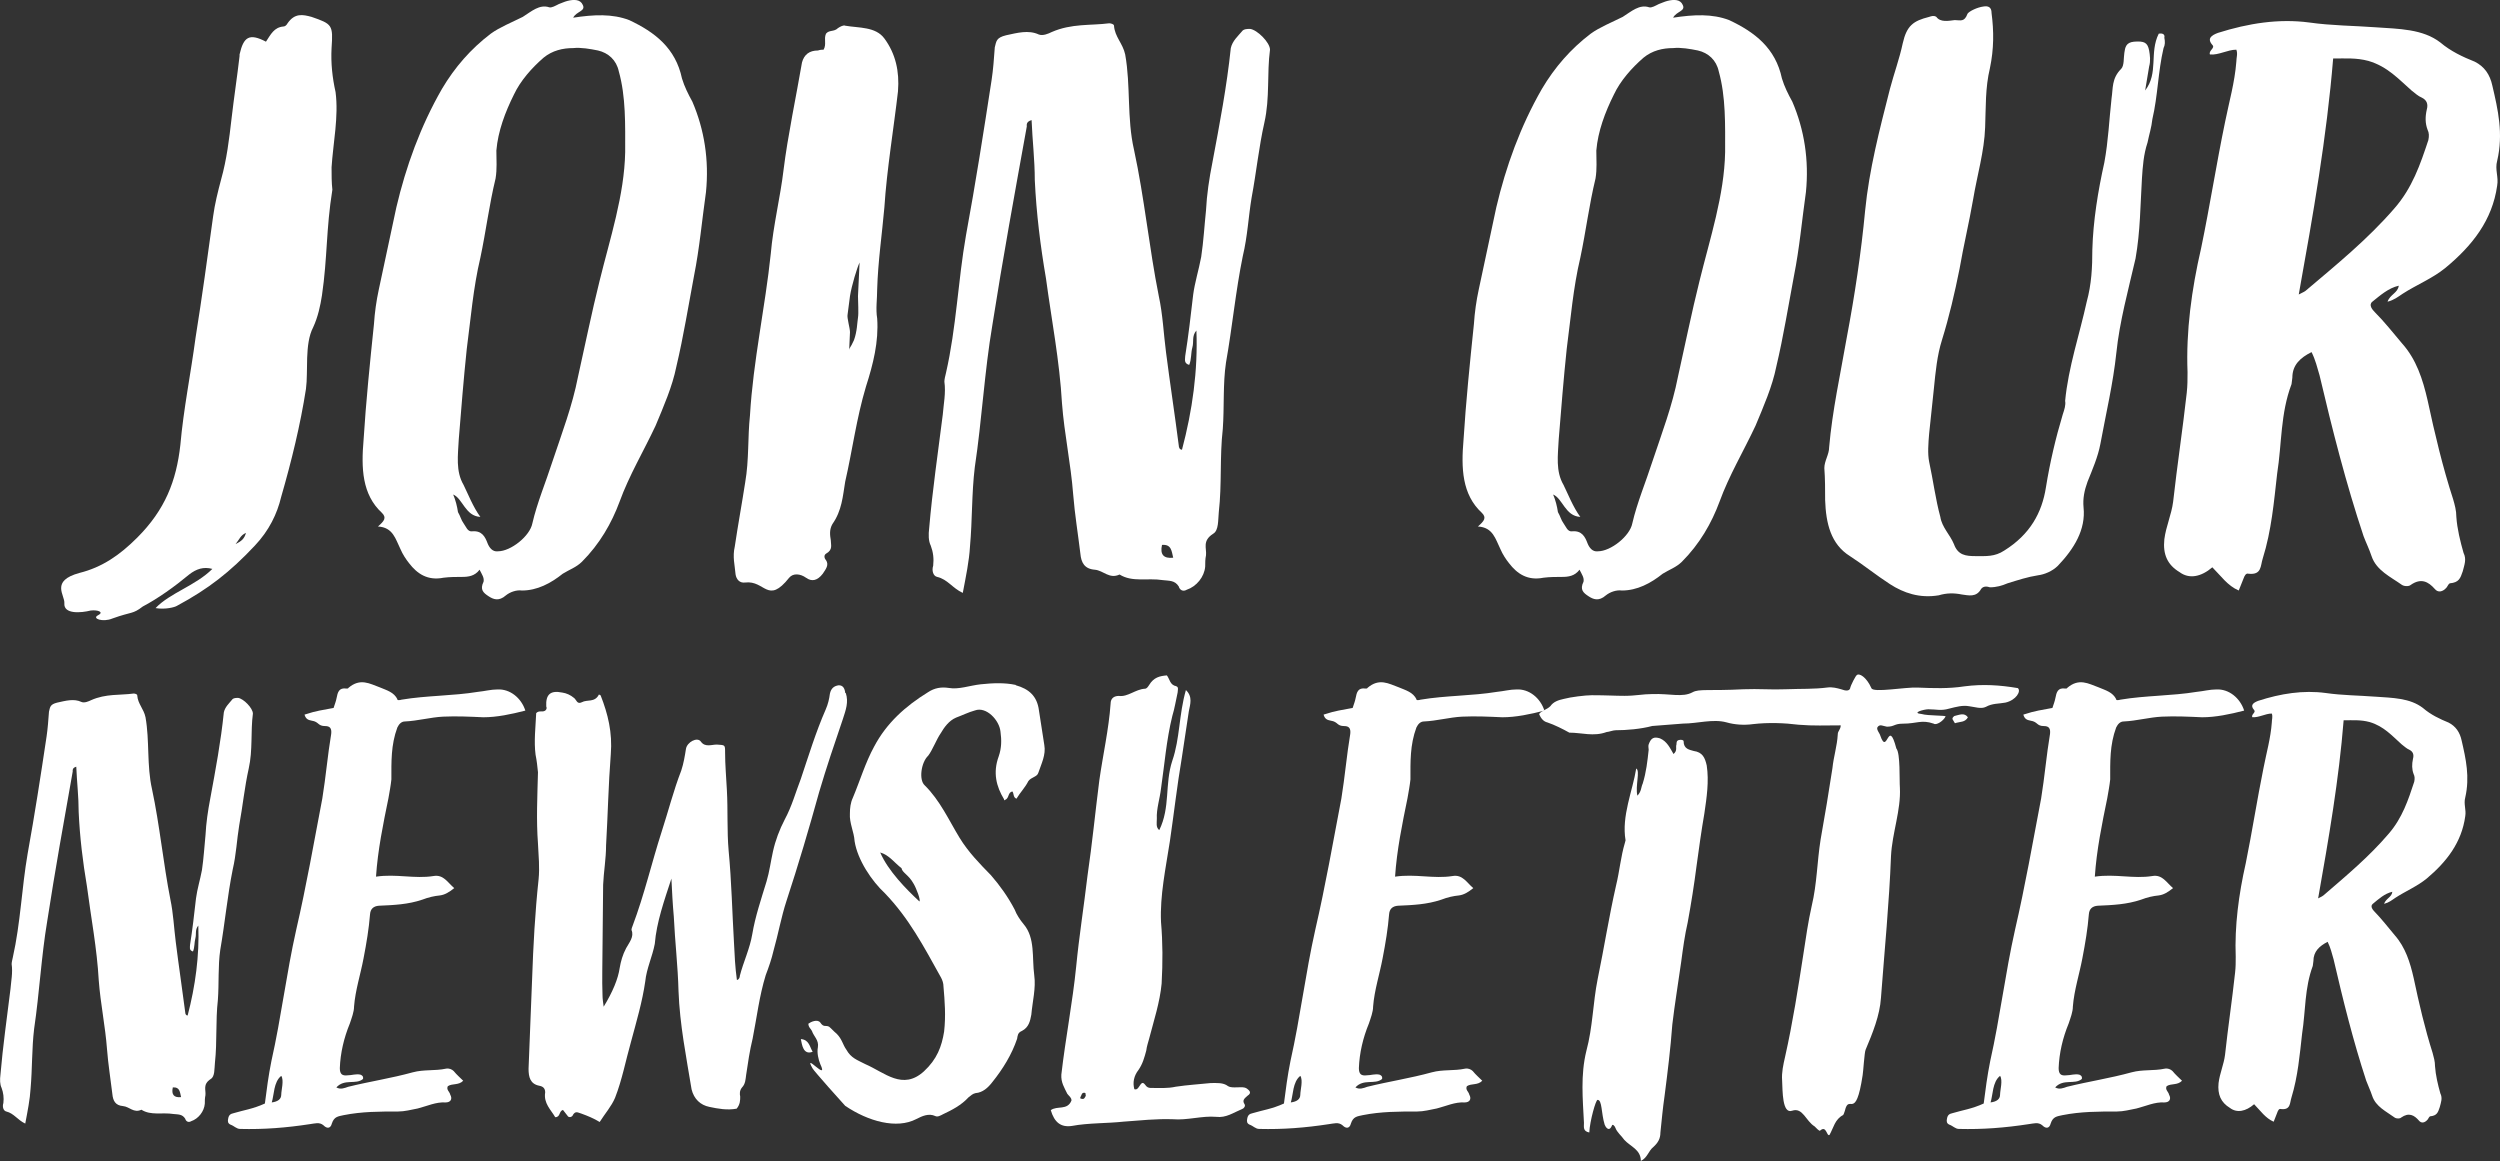
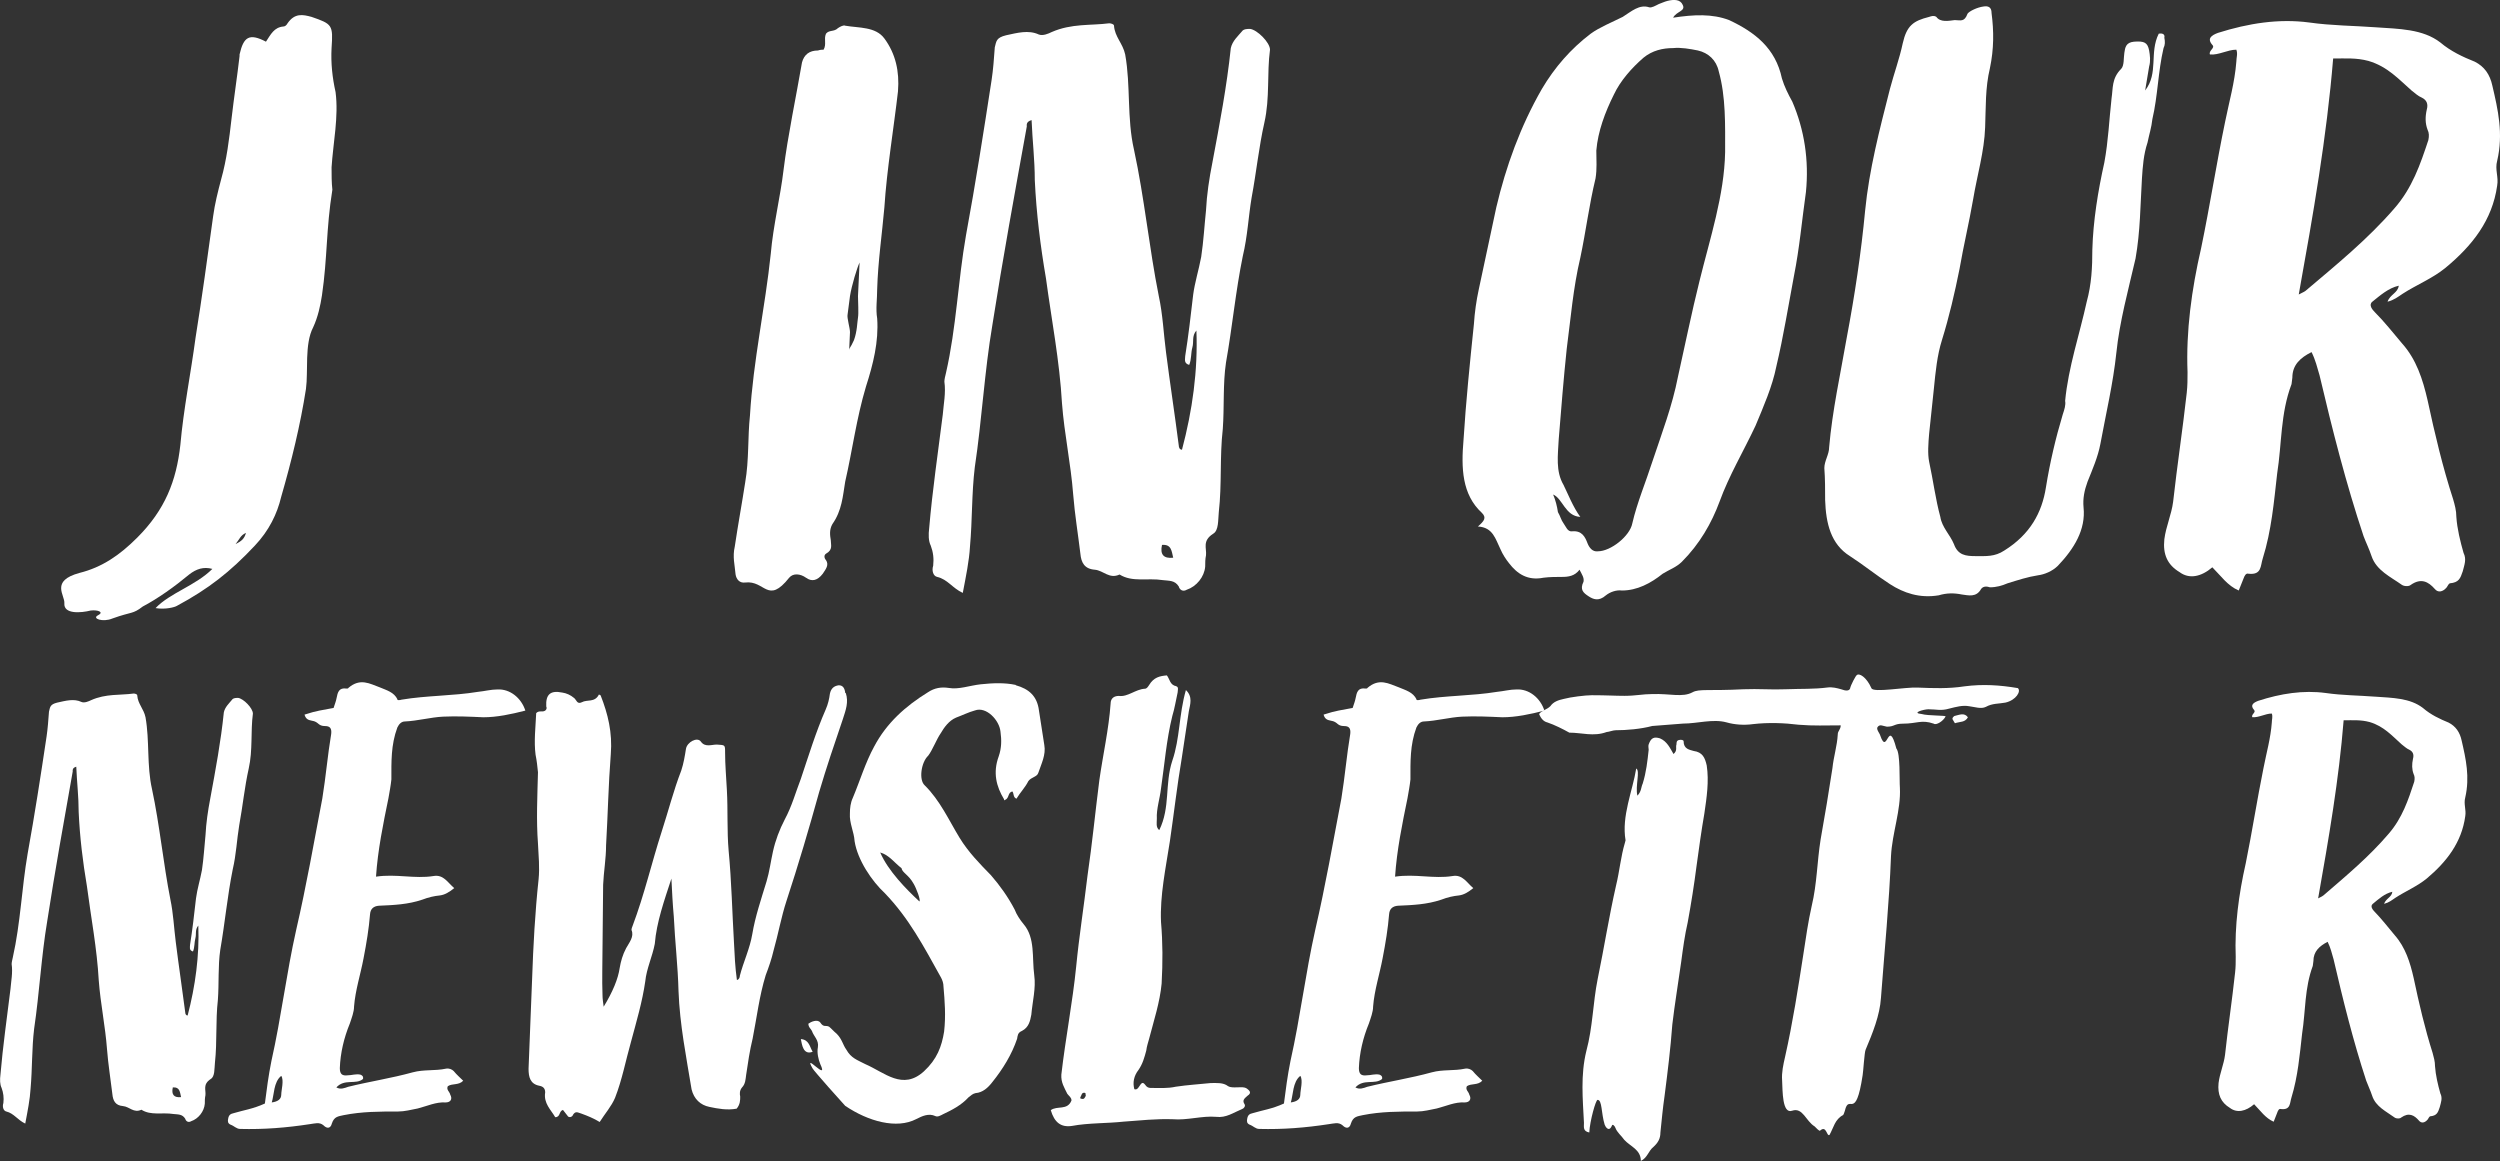
<svg xmlns="http://www.w3.org/2000/svg" id="Layer_2" viewBox="0 0 281.24 130.61">
  <rect x="0" y="0" width="281.24" height="130.61" fill="#333333" stroke="none" />
  <defs>
    <style>.cls-1{fill:#fff;stroke-width:0px;}</style>
  </defs>
  <g id="Layer_1-2">
    <path class="cls-1" d="m37.3,5.41c-.09,1.71.09,3.33.45,4.95.36,2.79-.27,5.67-.45,8.46,0,.9,0,1.71.09,2.52-.72,4.5-.54,7.56-1.17,11.88-.18,1.17-.45,2.43-.99,3.6-.99,1.89-.54,4.95-.81,6.93-.63,4.05-1.62,8.1-2.79,12.15-.45,1.89-1.35,3.78-2.97,5.49-2.79,2.97-5.22,4.86-8.73,6.75-.27.18-1.35.45-2.43.27,1.62-1.71,4.5-2.52,6.39-4.41-.99-.27-1.8,0-2.61.63-1.62,1.35-3.51,2.7-5.22,3.6-1.17.9-1.17.54-3.42,1.35-1.08.45-2.34,0-1.62-.36.72-.36,0-.63-.81-.54-1.08.27-3.06.45-2.97-.81.09-.9-1.62-2.52,1.71-3.42,2.52-.63,4.5-1.98,6.48-3.96,3.15-3.15,4.41-6.39,4.86-10.44.36-4.05,1.17-8.01,1.71-12.06.72-4.5,1.35-9.09,1.98-13.68.18-1.35.54-2.79.9-4.14.63-2.25.9-4.5,1.17-6.84s.63-4.68.9-7.02v-.18c.45-1.98,1.08-2.43,2.97-1.44.54-.81.9-1.62,1.98-1.71.18,0,.36-.18.45-.36.81-1.17,1.71-.99,2.7-.72,2.34.81,2.43.9,2.25,3.51Zm-10.8,55.8c.72-.36.99-.63,1.17-1.26-.63.27-.72.72-1.17,1.26Z" />
-     <path class="cls-1" d="m65.56.55c.36.72-.72.72-1.08,1.44,2.34-.36,4.41-.45,6.3.27,2.88,1.35,5.22,3.15,5.94,6.57.27.9.72,1.8,1.17,2.61,1.35,3.15,1.89,6.57,1.53,10.17-.45,3.15-.72,6.3-1.35,9.45-.63,3.33-1.17,6.75-1.98,10.17-.45,2.25-1.44,4.5-2.34,6.66-1.35,2.88-2.97,5.58-4.05,8.55-.9,2.43-2.25,4.77-4.23,6.75-.63.63-1.44.9-2.16,1.35-1.35,1.08-2.88,1.89-4.59,1.89-.63-.09-1.35.18-1.8.54-.81.72-1.44.45-1.98.09-.54-.36-.99-.72-.54-1.62.09-.45-.18-.81-.45-1.35-.54.72-1.26.81-1.98.81-.63,0-1.35,0-2.07.09-1.8.36-2.97-.45-3.87-1.62-.36-.45-.72-.99-.99-1.62-.54-1.08-.81-2.43-2.52-2.52.72-.63.99-.99.45-1.53-2.25-2.07-2.34-5.04-2.07-8.19.27-4.32.72-8.73,1.17-13.05.09-1.35.27-2.61.54-3.87l1.98-9.27c1.08-4.59,2.7-9.09,5.13-13.32,1.44-2.43,3.24-4.5,5.49-6.21.99-.72,2.34-1.26,3.6-1.89.99-.63,1.89-1.44,2.97-1.08.27.09.72-.18,1.08-.36.27-.09.63-.27.99-.36.72-.18,1.44-.18,1.71.45Zm-4.41,5.94c-1.35,1.17-2.61,2.61-3.33,4.14-.99,1.98-1.8,4.14-1.98,6.3,0,1.08.09,2.07-.09,3.15-.72,2.97-1.08,5.94-1.71,8.91-.81,3.42-1.08,6.84-1.53,10.26-.36,3.42-.63,6.84-.9,10.17-.09,1.8-.36,3.6.54,5.13.45.9,1.08,2.52,1.89,3.6-1.71-.09-1.98-2.07-3.06-2.52.27.63.45,1.35.54,1.98.27.45.36.9.63,1.26.27.36.45.99.99.9,1.08-.09,1.44.63,1.71,1.35.18.45.54.99,1.17.9,1.44,0,3.6-1.71,3.87-3.15.54-2.34,1.53-4.68,2.25-6.93,1.08-3.24,2.25-6.3,2.88-9.54.81-3.6,1.53-7.2,2.43-10.8,1.17-4.77,2.79-9.63,2.88-14.49,0-3.06.09-6.21-.72-9.09-.27-1.26-1.17-2.07-2.34-2.34-.9-.18-1.89-.36-2.79-.27-1.17,0-2.34.27-3.33,1.08Z" />
    <path class="cls-1" d="m99.49,4.33c1.26,1.71,1.71,3.69,1.53,5.94-.45,3.96-1.26,8.82-1.53,13.05-.27,3.06-.72,6.12-.81,9.18,0,1.17-.18,2.25,0,3.33.18,2.61-.45,5.13-1.26,7.65-1.08,3.6-1.53,7.2-2.34,10.71-.27,1.62-.36,3.24-1.44,4.77-.36.63-.27,1.26-.18,1.8,0,.54.27,1.08-.54,1.53-.27.18-.18.54,0,.72.36.54,0,.99-.36,1.53q-.9,1.17-1.89.45c-.63-.45-1.44-.54-1.89,0-2.43,3.06-2.7.27-4.95.54-.63.09-.99-.36-1.08-.9-.09-1.08-.36-1.98-.09-3.15.36-2.43.81-4.86,1.17-7.2.45-2.61.27-5.04.54-7.56.36-6.12,1.71-12.15,2.34-18.18.27-3.15,1.08-6.39,1.44-9.45.45-3.69,1.44-8.37,2.07-12.06q.36-1.35,1.8-1.35c.27-.09.45-.09.63-.09.36-.63,0-1.17.27-1.8.36-.45.9-.18,1.35-.63.27-.18.63-.36.81-.27,1.53.27,3.42.09,4.41,1.44Zm-2.79,25.2c-.27.54-.9,2.61-1.08,3.78l-.27,2.07c-.09.36.27,1.53.27,1.98l-.09,1.98c.09-.36.09-.09.54-1.08.36-.99.36-1.98.45-2.52.09-.54,0-1.8,0-2.43l.18-3.78Z" />
    <path class="cls-1" d="m125.32,2.89c.09,1.26.99,1.98,1.26,3.24.63,3.51.18,7.2.99,10.71,1.17,5.4,1.71,11.07,2.79,16.47.45,2.07.54,4.23.81,6.3.45,3.51.99,7.02,1.44,10.53,0,.18.09.45.36.45,1.17-4.41,1.8-8.91,1.62-13.41-.54.63-.27,1.26-.45,1.89-.18.63-.09,1.35-.36,1.98-.63-.18-.45-.63-.45-.99.36-2.25.63-4.59.9-6.93.18-1.35.63-2.79.9-4.23.27-1.8.36-3.51.54-5.22.09-1.8.36-3.6.72-5.4.81-4.32,1.62-8.55,2.07-12.87.18-.81.81-1.35,1.26-1.89.18-.27.63-.27.9-.27.81.09,2.25,1.53,2.25,2.34-.36,2.7,0,5.4-.63,8.19-.63,2.79-.9,5.58-1.44,8.46-.36,2.16-.45,4.32-.99,6.57-.81,3.96-1.17,7.92-1.89,11.97-.36,2.43-.18,4.95-.36,7.47-.36,3.15-.09,6.21-.45,9.36-.09.9,0,2.07-.63,2.43-1.26.81-.72,1.62-.81,2.43-.09.45-.09.81-.09,1.26-.09,1.17-.99,2.25-2.07,2.61-.45.27-.81,0-.9-.36-.45-.72-1.08-.63-1.8-.72-1.71-.27-3.42.27-4.86-.63-1.17.54-1.8-.45-2.79-.54-1.17-.09-1.53-.81-1.62-1.8-.27-2.25-.63-4.41-.81-6.66-.27-3.51-.99-6.75-1.26-10.26-.27-4.77-1.17-9.36-1.8-14.04-.63-3.69-1.08-7.29-1.26-11.07,0-2.25-.27-4.5-.36-6.75-.63.18-.54.54-.54.72-1.35,7.47-2.7,14.85-3.87,22.32-.9,5.31-1.17,10.62-1.98,16.02-.36,2.97-.27,5.94-.54,8.91-.09,1.62-.45,3.33-.81,5.22-1.17-.54-1.71-1.53-2.88-1.8-.45-.09-.63-.72-.45-1.26.09-.81,0-1.53-.27-2.25-.27-.54-.27-1.26-.18-1.98.36-4.23.99-8.46,1.53-12.78.09-1.17.36-2.43.18-3.69,0-.27.09-.63.18-.99,1.17-5.13,1.35-10.35,2.25-15.48,1.08-5.85,1.98-11.61,2.88-17.46.18-1.17.27-2.43.36-3.69.18-.72.18-1.08,1.26-1.35,1.26-.27,2.52-.63,3.69-.09.45.18,1.08-.09,1.44-.27,2.25-.99,4.41-.72,6.48-.99.18,0,.54.09.54.27Zm6.66,59.85c-.18-.72-.18-1.53-1.26-1.44q-.36,1.62,1.26,1.44Z" />
    <path class="cls-1" d="m189.3.55c.36.72-.72.72-1.08,1.44,2.34-.36,4.41-.45,6.3.27,2.88,1.35,5.22,3.15,5.94,6.57.27.9.72,1.8,1.17,2.61,1.35,3.15,1.89,6.57,1.53,10.17-.45,3.15-.72,6.3-1.35,9.45-.63,3.33-1.17,6.75-1.98,10.17-.45,2.25-1.44,4.5-2.34,6.66-1.35,2.88-2.97,5.58-4.05,8.55-.9,2.43-2.25,4.77-4.23,6.75-.63.63-1.44.9-2.16,1.35-1.35,1.08-2.88,1.89-4.59,1.89-.63-.09-1.35.18-1.8.54-.81.72-1.44.45-1.98.09-.54-.36-.99-.72-.54-1.62.09-.45-.18-.81-.45-1.35-.54.72-1.26.81-1.98.81-.63,0-1.35,0-2.07.09-1.8.36-2.97-.45-3.87-1.62-.36-.45-.72-.99-.99-1.62-.54-1.08-.81-2.43-2.52-2.52.72-.63.99-.99.45-1.53-2.25-2.07-2.34-5.04-2.07-8.19.27-4.32.72-8.73,1.17-13.05.09-1.35.27-2.61.54-3.87l1.98-9.27c1.08-4.59,2.7-9.09,5.13-13.32,1.44-2.43,3.24-4.5,5.49-6.21.99-.72,2.34-1.26,3.6-1.89.99-.63,1.89-1.44,2.97-1.08.27.09.72-.18,1.08-.36.27-.09.63-.27.99-.36.72-.18,1.44-.18,1.71.45Zm-4.41,5.94c-1.35,1.17-2.61,2.61-3.33,4.14-.99,1.98-1.8,4.14-1.98,6.3,0,1.08.09,2.07-.09,3.15-.72,2.97-1.08,5.94-1.71,8.91-.81,3.42-1.08,6.84-1.53,10.26-.36,3.42-.63,6.84-.9,10.17-.09,1.8-.36,3.6.54,5.13.45.9,1.08,2.52,1.89,3.6-1.71-.09-1.98-2.07-3.06-2.52.27.63.45,1.35.54,1.98.27.45.36.9.63,1.26.27.36.45.99.99.9,1.08-.09,1.44.63,1.71,1.35.18.45.54.99,1.17.9,1.44,0,3.6-1.71,3.87-3.15.54-2.34,1.53-4.68,2.25-6.93,1.08-3.24,2.25-6.3,2.88-9.54.81-3.6,1.53-7.2,2.43-10.8,1.17-4.77,2.79-9.63,2.88-14.49,0-3.06.09-6.21-.72-9.09-.27-1.26-1.17-2.07-2.34-2.34-.9-.18-1.89-.36-2.79-.27-1.17,0-2.34.27-3.33,1.08Z" />
    <path class="cls-1" d="m224.04,1.45c.27,2.07.27,4.05-.18,6.21-.54,2.25-.45,4.41-.54,6.66-.09,2.7-.9,5.4-1.35,8.1-.45,2.61-1.08,5.22-1.53,7.83-.54,2.7-1.17,5.4-1.98,8.01-.54,1.71-.72,3.6-.9,5.4l-.54,5.13c-.09,1.08-.18,2.25,0,3.15.45,2.07.72,4.23,1.26,6.21.18,1.17,1.08,1.98,1.53,3.06.45,1.26,1.35,1.35,2.43,1.35,1.17,0,2.16.09,3.24-.63,2.88-1.8,4.23-4.23,4.68-7.11.45-2.79,1.08-5.49,1.89-8.19.18-.54.36-1.08.27-1.53.36-3.78,1.62-7.47,2.43-11.16.54-1.98.63-3.87.63-5.85.09-3.24.63-6.57,1.35-9.81.45-2.43.54-4.77.81-7.2.18-1.17,0-2.25,1.08-3.33.36-.36.27-1.26.36-1.8.09-.63.18-1.17,1.08-1.26,1.17-.09,1.53.09,1.71.99.09.54.18,1.17,0,1.8l-.45,2.7c1.53-1.98.45-4.23,1.53-6.39.45-.09.72.09.63.45.09.45.09.81-.09,1.17-.63,2.7-.63,5.31-1.26,8.01-.09.9-.36,1.71-.54,2.61-.45,1.35-.54,2.7-.63,4.05-.18,2.97-.18,5.94-.72,9-.81,3.51-1.8,7.11-2.16,10.62-.36,3.42-1.17,6.84-1.8,10.26-.27,1.44-.9,2.88-1.44,4.23-.36.99-.54,1.89-.45,2.88.27,2.52-1.08,4.68-2.88,6.57-.63.63-1.53.99-2.25,1.08-1.17.18-2.25.54-3.42.9-.63.27-1.26.45-1.98.45-.27-.09-.72-.18-.99.18-.54.99-1.44.72-2.16.63-.9-.18-1.71-.18-2.61.09-2.16.36-3.96-.27-5.49-1.26-1.53-.99-2.97-2.16-4.5-3.15-2.16-1.35-2.7-3.69-2.79-6.3,0-1.17,0-2.43-.09-3.6,0-.81.54-1.53.54-2.34.36-4.14,1.26-8.19,1.98-12.33.9-4.77,1.62-9.54,2.07-14.31.45-4.59,1.62-9.09,2.79-13.68.45-1.71,1.08-3.42,1.44-5.13.45-1.98,1.17-2.52,2.97-2.97.27-.09.54-.18.81,0,.45.63,1.35.45,2.07.36.63,0,1.08.27,1.44-.72.18-.27,1.08-.72,1.8-.81.54-.09.9.09.9.72Z" />
    <path class="cls-1" d="m267.24,3.07c2.61.18,5.31.18,7.29,1.71,1.17.99,2.52,1.62,3.87,2.16,1.08.54,1.71,1.44,1.98,2.7.63,2.7,1.26,5.4.54,8.46-.27.99.18,1.8,0,2.79-.54,3.87-2.79,6.75-5.85,9.27-1.44,1.17-3.24,1.89-4.77,2.88-.54.36-.99.72-1.71.9.27-.81,1.17-.99,1.26-1.8-1.17.27-2.07,1.08-2.97,1.8-.45.36,0,.9.27,1.17,1.08,1.08,2.07,2.34,3.06,3.51,1.62,1.8,2.34,4.05,2.88,6.39.81,3.78,1.71,7.56,2.88,11.16.18.63.36,1.26.36,1.98.09,1.35.45,2.79.81,4.05.36.72.09,1.35-.09,2.07-.27.81-.45,1.26-1.44,1.35-.09,0-.27.27-.36.45-.45.54-.99.63-1.35.18-.72-.81-1.53-1.26-2.7-.45-.18.18-.72.18-.99,0-1.26-.9-2.88-1.62-3.42-3.24-.27-.81-.63-1.53-.9-2.25-1.98-5.94-3.51-11.97-4.95-18.09-.27-.9-.45-1.71-.9-2.61-1.26.63-2.16,1.44-2.16,2.88l-.09.72c-1.26,3.33-1.08,6.66-1.62,10.08-.36,3.15-.63,6.39-1.62,9.54-.27.81-.09,1.89-1.62,1.71-.27-.09-.45.27-.54.54l-.54,1.35c-1.26-.54-1.98-1.62-2.97-2.61-1.26,1.08-2.61,1.35-3.69.54-1.35-.81-1.89-1.98-1.71-3.69.18-1.44.81-2.79.99-4.23.45-4.05,1.08-8.19,1.53-12.24.09-.81.09-1.53.09-2.34-.18-4.59.45-9.27,1.53-13.95.99-4.77,1.71-9.45,2.7-14.22.45-2.25,1.08-4.41,1.26-6.75,0-.45.18-.9,0-1.35-.99,0-1.98.63-2.97.54-.18-.45.63-.72.27-1.08-.63-.72-.09-1.08.63-1.35,3.42-1.08,6.84-1.62,10.26-1.17,2.52.36,5.04.36,7.47.54Zm-8.64,30.06c.54-.27.72-.36.81-.45,3.51-2.97,6.93-5.76,9.9-9.18,2.07-2.34,2.97-5.04,3.87-7.74.09-.45.09-.81-.09-1.17-.27-.72-.27-1.44-.09-2.25.18-.63,0-1.08-.54-1.35-.45-.18-.81-.54-1.17-.81-1.44-1.26-2.7-2.7-4.86-3.33-1.35-.36-2.52-.27-3.96-.27-.72,8.82-2.25,17.55-3.87,26.55Z" />
    <path class="cls-1" d="m15.44,78.24c.07.95.73,1.49.93,2.45.47,2.65.13,5.43.73,8.08.87,4.08,1.27,8.36,2.07,12.43.33,1.56.4,3.19.6,4.75.33,2.65.73,5.3,1.07,7.95,0,.14.07.34.27.34.87-3.33,1.33-6.73,1.2-10.12-.4.48-.2.95-.33,1.43-.13.48-.07,1.02-.27,1.49-.47-.14-.33-.48-.33-.75.27-1.7.47-3.46.67-5.23.13-1.02.47-2.11.67-3.19.2-1.36.27-2.65.4-3.94.07-1.36.27-2.72.53-4.08.6-3.26,1.2-6.45,1.53-9.71.13-.61.6-1.02.93-1.43.13-.2.47-.2.67-.2.6.07,1.67,1.15,1.67,1.77-.27,2.04,0,4.08-.47,6.18-.47,2.11-.67,4.21-1.07,6.39-.27,1.63-.33,3.26-.73,4.96-.6,2.99-.87,5.98-1.4,9.04-.27,1.83-.13,3.74-.27,5.64-.27,2.38-.07,4.69-.33,7.06-.07.68,0,1.56-.47,1.83-.93.61-.53,1.22-.6,1.83-.07.34-.07.61-.07.95-.07.88-.73,1.7-1.53,1.97-.33.2-.6,0-.67-.27-.33-.54-.8-.48-1.33-.54-1.27-.2-2.53.2-3.6-.48-.87.41-1.33-.34-2.07-.41-.87-.07-1.13-.61-1.2-1.36-.2-1.7-.47-3.33-.6-5.03-.2-2.65-.73-5.1-.93-7.74-.2-3.6-.87-7.06-1.33-10.6-.47-2.79-.8-5.5-.93-8.36,0-1.7-.2-3.4-.27-5.09-.47.14-.4.41-.4.54-1,5.64-2,11.21-2.87,16.85-.67,4.01-.87,8.02-1.47,12.09-.27,2.24-.2,4.48-.4,6.73-.07,1.22-.33,2.51-.6,3.94-.87-.41-1.27-1.15-2.13-1.36-.33-.07-.47-.54-.33-.95.07-.61,0-1.15-.2-1.7-.2-.41-.2-.95-.13-1.49.27-3.19.73-6.39,1.13-9.65.07-.88.27-1.83.13-2.79,0-.2.07-.48.13-.75.87-3.87,1-7.81,1.67-11.68.8-4.42,1.47-8.76,2.13-13.18.13-.88.2-1.83.27-2.79.13-.54.13-.82.93-1.02.93-.2,1.87-.48,2.73-.07.33.14.8-.07,1.07-.2,1.67-.75,3.27-.54,4.8-.75.13,0,.4.07.4.2Zm4.93,45.18c-.13-.54-.13-1.16-.93-1.09q-.27,1.22.93,1.09Z" />
    <path class="cls-1" d="m44.7,78.71c0,.07.27.07.47,0,2.87-.48,5.73-.41,8.6-.88.73-.07,1.47-.27,2.2-.27,1.4-.07,2.67.95,3.13,2.38-1.6.41-3.2.75-4.73.75-1.53-.07-3-.14-4.53-.07-1.4.07-2.87.48-4.27.54-.4,0-.67.27-.87.68-.73,1.97-.67,3.87-.67,5.84-.07.68-.2,1.36-.33,2.11-.6,2.92-1.2,5.84-1.4,8.83,2.27-.34,4.33.27,6.47-.07,1.13-.2,1.6.75,2.33,1.36-.6.48-1.07.75-1.6.82-.67.07-1.27.2-2,.48-1.6.54-3.2.61-4.87.68q-.93.07-1,.95c-.13,1.63-.4,3.26-.73,4.96-.33,1.77-.93,3.6-1.07,5.43,0,.61-.27,1.29-.47,1.9-.67,1.63-1.07,3.33-1.13,5.03,0,.68.27.88.87.81.47,0,1-.2,1.47-.07.13.07.33.14.27.48-.8.68-2.07-.07-3,.95.47.27.93.07,1.33-.07,2.47-.61,4.8-.95,7.27-1.63,1.27-.34,2.47-.14,3.73-.41.33-.07.67.07.87.27.33.41.73.75,1.07,1.09-.53.54-1.2.27-1.73.61-.2.41.2.61.27.95.27.48.07.88-.53.88-1.07-.07-2.07.41-3.13.68-.73.14-1.47.34-2.2.34-2.07,0-4.07,0-6.13.41-.6.14-1.07.14-1.33.95-.13.54-.53.61-.93.2-.47-.41-1-.2-1.53-.14-2.67.41-5.2.61-7.86.54-.4,0-.67-.34-1.07-.48-.33-.14-.33-.41-.27-.68.07-.41.27-.54.6-.61,1.13-.34,2.2-.48,3.53-1.09.2-1.56.4-3.12.73-4.76,1.13-5.03,1.67-9.78,2.8-14.81,1.13-4.89,2-9.85,2.93-14.74.4-2.45.6-4.89,1-7.27.07-.61-.13-.88-.67-.88-.87,0-.67-.48-1.53-.61-.4-.07-.67-.2-.8-.68,1.47-.48,1.93-.48,3.27-.75.13-.41.27-.75.33-1.09.13-.68.27-1.22,1.13-1.09.07,0,.2,0,.2-.07,1.33-1.15,2.4-.48,3.53-.07.8.34,1.6.54,2,1.36Zm-14.13,45.31q1.07-.14,1.07-.88c0-.48.33-1.63,0-2.11-.87.68-.8,2.17-1.07,2.99Z" />
    <path class="cls-1" d="m95.15,77.97c.33,1.02,0,1.9-.33,2.92-.93,2.72-1.87,5.5-2.67,8.22-1.13,4.08-2.33,8.15-3.67,12.23-.6,1.83-.93,3.74-1.47,5.64-.2.88-.53,1.83-.87,2.72-.73,2.38-1,4.76-1.47,7.13-.33,1.36-.53,2.72-.73,4.08-.07.48-.07,1.02-.47,1.43-.27.34-.27.68-.2,1.02,0,.41,0,.88-.4,1.36-1.07.2-2.13,0-3.07-.2-1-.2-1.73-.88-2-1.97-.6-3.67-1.33-7.27-1.47-11.07-.07-2.79-.4-5.57-.53-8.36-.13-1.43-.2-2.85-.27-4.28-.8,2.45-1.67,4.89-1.87,7.34-.27,1.43-.93,2.79-1.07,4.21-.33,2.31-1,4.55-1.6,6.79-.6,2.11-1,4.28-1.8,6.32-.4.95-1.13,1.77-1.73,2.72-.67-.41-1.33-.68-2.07-.95-.33-.07-.67-.41-1,.27-.2.2-.47.14-.53,0l-.53-.68c-.47.14-.27.82-.87.82-.47-.82-1.33-1.56-1.13-2.79,0-.48-.27-.68-.67-.75-1-.2-1.2-.95-1.2-1.9l.4-10.12c.13-3.74.33-7.47.73-11.21.13-1.29,0-2.65-.07-4.01-.2-2.65-.07-5.3,0-8.02-.07-.68-.13-1.29-.27-1.97-.2-1.49,0-3.12.07-4.69.33-.34.67-.07,1-.27.2-.14.2-.34.13-.48-.07-1.36.47-1.83,1.8-1.56.47.07.93.27,1.33.61.27.2.33.75.87.48.6-.34,1.47.07,1.93-.88.07.07.2.07.2.14.8,2.04,1.33,4.14,1.13,6.59-.27,3.46-.33,6.86-.53,10.26,0,1.49-.27,2.99-.33,4.42l-.07,7.06c0,1.77-.07,3.6,0,5.37,0,.41.07.82.13,1.29q1.53-2.51,1.8-4.35c.13-.75.33-1.49.73-2.24.33-.61.93-1.29.6-2.04,0-.14.07-.34.13-.48,1.33-3.53,2.13-7.06,3.27-10.6.73-2.24,1.33-4.62,2.2-6.86.27-.82.4-1.63.53-2.45.13-.75,1.27-1.36,1.67-.81.47.68,1.2.34,1.8.34.93.07.93,0,.93.88,0,1.43.13,2.79.2,4.21.13,2.31,0,4.62.2,6.86.33,3.46.4,6.93.6,10.33.07,1.43.13,2.79.33,4.21.27-.07.33-.34.33-.48.4-1.56,1.13-3.06,1.4-4.69.33-1.97,1-3.94,1.6-5.91.33-1.09.47-2.24.73-3.4.27-1.22.73-2.45,1.33-3.6.8-1.49,1.2-2.99,1.8-4.55.87-2.58,1.67-5.23,2.8-7.81.27-.61.4-1.22.47-1.77.13-.61.47-.88,1-.95.47,0,.67.34.73.88Z" />
    <path class="cls-1" d="m91.42,118.32c-1.07.41-1.2-.81-1.33-1.43.93.07,1,.88,1.33,1.43Zm22.86-41.23c1.47.41,2.4,1.22,2.6,2.85l.6,3.87c.2,1.09-.33,2.11-.67,3.12-.13.48-.8.48-1.13.95-.33.68-.93,1.29-1.33,1.97-.4-.14-.27-.61-.47-.82-.53.14-.33.75-.8.95-.07.07-.13.07-.13-.07-.87-1.43-1.27-2.99-.6-4.82.33-.95.33-1.83.2-2.79-.13-1.29-1.6-2.85-2.87-2.38-.73.2-1.4.54-2.13.81-.8.34-1.33,1.09-1.73,1.77-.47.68-.93,1.9-1.4,2.51-.8.75-1.07,2.72-.4,3.33,1.73,1.7,2.73,3.94,3.93,5.91,1,1.63,2.27,2.92,3.53,4.21,1,1.15,1.93,2.45,2.67,3.87.2.54.6,1.15,1,1.63,1.33,1.56.93,3.74,1.2,5.77.2,1.43-.2,2.92-.33,4.42-.13.68-.27,1.43-1.07,1.83-.47.2-.47.54-.53.88-.6,1.77-1.6,3.4-2.8,4.89-.47.61-1.07,1.16-1.87,1.22-.33.07-.53.27-.8.48-.8.88-1.87,1.43-2.87,1.9-.27.14-.6.34-.87.2-.73-.34-1.47,0-2.13.34-2.2,1.15-5.4.27-8-1.49-.2-.2-3.6-4.01-3.67-4.21-1.13-1.97,1.87,1.63.87-.48-.2-.48-.4-1.29-.27-1.9.13-.81-.47-1.22-.67-1.83-.13-.27-.4-.41-.4-.82.27-.2,1-.54,1.33-.14.4.61.6.27,1,.48.33.27.4.41.87.81.6.61.67,1.22,1.07,1.77.53.95,1.2,1.15,2.13,1.63,2.2.95,4.2,2.99,6.6.81,1.47-1.36,2-2.79,2.27-4.48.2-1.77.07-3.4-.07-5.03,0-.41-.13-.75-.27-1.02-2-3.6-3.6-6.66-6.33-9.51-1.47-1.36-3.07-3.74-3.4-5.84-.07-1.09-.6-2.04-.53-3.12,0-.61.07-1.22.33-1.77.8-1.9,1.4-3.94,2.4-5.77,1.4-2.65,3.53-4.55,6.06-6.11.73-.48,1.47-.61,2.33-.48,1.13.2,2.33-.27,3.6-.41,1.33-.14,2.67-.2,3.93.07Zm-10.86,24.32c.2-.07-.33-1.49-.67-2.04-.53-.95-1.27-1.22-1.33-1.7-.8-.61-1.4-1.49-2.4-1.77.87,2.04,2.93,4.14,4.4,5.5Z" />
    <path class="cls-1" d="m132.35,77.22c.27.07.13.48.13.68-.2.88-.33,1.77-.6,2.65-.67,2.72-.87,5.43-1.27,8.15-.13,1.15-.53,2.31-.47,3.4,0,.48-.13.95.27,1.29,1.27-2.58.6-5.16,1.47-7.81.87-2.51.73-5.16,1.53-7.95.8.75.47,1.63.33,2.38l-.8,5.3c-.53,3.12-.87,6.18-1.33,9.31-.47,3.06-1.13,6.11-1,9.1.2,2.31.2,4.55.07,6.93-.2,2.11-.87,4.14-1.4,6.18-.13.48-.27.88-.33,1.36-.2.75-.4,1.49-.87,2.17-.53.68-.67,1.43-.47,2.17.2.07.33,0,.47-.2.4-.61.47-.68.87-.14.2.2.4.2.6.2.87,0,1.8.07,2.73-.14,1.33-.2,2.6-.27,3.93-.41.67,0,1.4-.07,1.93.34.33.2.73.14,1.13.14.33,0,.67-.07,1,.14.27.2.6.48.07.81-.4.34-.6.54-.33.95.13.2-.07.48-.27.54-1,.41-1.8,1.02-2.93.88-1.53-.14-3.27.41-4.87.27-1.8-.07-3.73.14-5.53.27-1.8.2-4,.14-5.8.48-1.27.2-2-.41-2.4-1.77.73-.54,1.87.07,2.33-1.09,0-.34-.27-.48-.47-.75-.33-.68-.73-1.29-.67-2.17.47-4.08,1.27-8.15,1.67-12.16.33-3.4.87-6.79,1.27-10.19.53-3.6.87-7.13,1.33-10.73.4-2.85,1.07-5.77,1.27-8.63,0-.68.47-.88.93-.88,1,.14,1.87-.75,2.93-.81.2,0,.33-.2.47-.41.53-.88,1.2-1.02,2-1.09.33.41.33,1.09,1.07,1.22Zm-10.8,46.19c-.07.14,0,.2.13.2.27.07.33-.07.47-.34-.07-.14.07-.34-.2-.34s-.27.27-.4.48Z" />
    <path class="cls-1" d="m159.34,78.71c0,.07.27.07.47,0,2.87-.48,5.73-.41,8.6-.88.73-.07,1.47-.27,2.2-.27,1.4-.07,2.67.95,3.13,2.38-1.6.41-3.2.75-4.73.75-1.53-.07-3-.14-4.53-.07-1.4.07-2.87.48-4.27.54-.4,0-.67.27-.87.68-.73,1.97-.67,3.87-.67,5.84-.07.68-.2,1.36-.33,2.11-.6,2.92-1.2,5.84-1.4,8.83,2.27-.34,4.33.27,6.47-.07,1.13-.2,1.6.75,2.33,1.36-.6.48-1.07.75-1.6.82-.67.07-1.27.2-2,.48-1.6.54-3.2.61-4.87.68q-.93.07-1,.95c-.13,1.63-.4,3.26-.73,4.96-.33,1.77-.93,3.6-1.07,5.43,0,.61-.27,1.29-.47,1.9-.67,1.63-1.07,3.33-1.13,5.03,0,.68.27.88.87.81.47,0,1-.2,1.47-.07.13.07.33.14.27.48-.8.68-2.07-.07-3,.95.47.27.93.07,1.33-.07,2.47-.61,4.8-.95,7.27-1.63,1.27-.34,2.47-.14,3.73-.41.33-.07.67.07.87.27.33.41.73.75,1.07,1.09-.53.54-1.2.27-1.73.61-.2.41.2.61.27.95.27.48.07.88-.53.88-1.07-.07-2.07.41-3.13.68-.73.14-1.47.34-2.2.34-2.07,0-4.07,0-6.13.41-.6.14-1.07.14-1.33.95-.13.54-.53.61-.93.2-.47-.41-1-.2-1.53-.14-2.67.41-5.2.61-7.86.54-.4,0-.67-.34-1.07-.48-.33-.14-.33-.41-.27-.68.07-.41.27-.54.6-.61,1.13-.34,2.2-.48,3.53-1.09.2-1.56.4-3.12.73-4.76,1.13-5.03,1.67-9.78,2.8-14.81,1.13-4.89,2-9.85,2.93-14.74.4-2.45.6-4.89,1-7.27.07-.61-.13-.88-.67-.88-.87,0-.67-.48-1.53-.61-.4-.07-.67-.2-.8-.68,1.47-.48,1.93-.48,3.27-.75.13-.41.27-.75.33-1.09.13-.68.27-1.22,1.13-1.09.07,0,.2,0,.2-.07,1.33-1.15,2.4-.48,3.53-.07.8.34,1.6.54,2,1.36Zm-14.13,45.31q1.07-.14,1.07-.88c0-.48.33-1.63,0-2.11-.87.68-.8,2.17-1.07,2.99Z" />
    <path class="cls-1" d="m210.53,77.42c.2.54,3.8-.14,5.2-.07,1.73.07,3.47.14,5.27-.14,2.07-.27,4-.14,6,.2.4.34-.2,1.36-1.4,1.63-.73.14-1.47.07-2.2.48-.53.27-1.27,0-1.87-.07-.73-.14-1.47.07-2.27.27-.93.27-1.4.07-2.33.07-.47,0-2,.41-.73.54.67.2,2.73.14,2.67.27-.27.54-1.07,1.02-1.33.81-1.4-.48-1.87,0-3.47,0-1,0-.93.34-1.8.34-.47-.07-.8-.34-1.07.07-.13.27.27.68.33.95.8,2.31.87-2.11,1.8,1.43.47.54.33,3.6.4,4.42.13,2.51-.87,5.09-1,7.68-.2,5.3-.73,10.6-1.13,15.96-.13,1.97-.93,3.94-1.73,5.84-.13.27-.27,2.58-.33,2.85-.8,5.3-1.53,1.97-2,4.01-.07.2-.13.41-.2.48-.93.48-1.07,1.43-1.53,2.24-.33.2-.33-1.15-1.07-.48-.07.07-.47-.34-.6-.48-1-.61-1.33-2.17-2.53-1.77-1.13.41-1.07-2.24-1.13-3.4-.07-.88.13-1.77.33-2.65.87-3.87,1.47-7.74,2.07-11.62.27-1.77.53-3.6.93-5.37.6-2.51.6-4.96,1-7.47.47-2.65.93-5.37,1.33-8.02.13-1.29.53-2.51.6-3.8,0-.41.33-.54.33-1.02-1.67,0-3.07.07-4.73-.07-1.6-.2-3.4-.27-5.13-.07-1,.14-2.07.07-3-.2-1.53-.41-3.27.14-4.87.14l-3.47.27c-1.27.34-2.87.48-4.13.48-.27,0-.8.2-1,.2-1.47.54-2.8.07-4.2.07-.73-.41-1.67-.88-2.47-1.15q-.6-.14-.93-.95c.33-.41.87-.48,1.27-.88.33-.48.87-.68,1.53-.82.73-.2,2.4-.41,3.13-.41,1.67,0,2.6.07,3.67.07,1.27,0,2.07-.2,3.13-.2,2-.07,3.4.41,4.53-.2.73-.41,1.87-.14,5.73-.34,1.67-.07,3.2.07,4.73,0,1.8-.07,3.2,0,4.73-.2.53-.07,1.07.07,1.53.2.53.2.87.2,1-.07.07-.41.67-1.49.73-1.49.27-.34,1.13.2,1.67,1.43Zm-22.26,7.4c.47-.41.2-.75.33-1.09,0-.2,0-.41.27-.48s.53,0,.53.14c0,.88.67.95,1.13,1.09,1,.14,1.27.75,1.47,1.63.27,1.77,0,3.6-.27,5.43-.33,1.9-.6,3.87-.87,5.84-.27,2.11-.6,4.21-1,6.39-.33,1.43-.53,2.92-.73,4.42-.33,2.38-.73,4.75-1,7.06-.2,2.72-.53,5.37-.87,8.02-.2,1.36-.33,2.79-.47,4.14,0,.68-.27,1.15-.8,1.63-.53.41-.67,1.22-1.4,1.56,0-1.29-1.2-1.63-1.87-2.38-.33-.48-.8-.81-1-1.36-.07-.2-.33-.48-.4-.2-.33.75-.73.07-.8-.14-.4-1.29-.27-2.79-.8-2.79-.2,0-.87,2.38-.93,3.67-.73-.14-.6-.61-.6-1.09-.13-2.65-.4-5.37.27-8.08.73-2.72.73-5.37,1.27-8.08.73-3.53,1.27-7,2.07-10.53.4-1.63.53-3.26,1-4.82l.07-.27c-.47-2.72.8-5.57,1.2-8.08.47.27-.13,1.97.13,3.06.47-.48.4-.95.6-1.36.4-1.29.53-2.51.67-3.8,0-.2-.07-.41,0-.61.27-.75.6-.88,1.27-.68.8.34,1.13,1.09,1.53,1.77Zm33.12-4.14c-.33.61-.87.48-1.47.68-.2-.41-.47-.48-.07-.81.6-.14,1.13-.41,1.53.14Z" />
-     <path class="cls-1" d="m238.06,78.71c0,.07.27.07.47,0,2.87-.48,5.73-.41,8.6-.88.73-.07,1.47-.27,2.2-.27,1.4-.07,2.67.95,3.13,2.38-1.6.41-3.2.75-4.73.75-1.53-.07-3-.14-4.53-.07-1.4.07-2.87.48-4.27.54-.4,0-.67.27-.87.68-.73,1.97-.67,3.87-.67,5.84-.07.68-.2,1.36-.33,2.11-.6,2.92-1.2,5.84-1.4,8.83,2.27-.34,4.33.27,6.47-.07,1.13-.2,1.6.75,2.33,1.36-.6.48-1.07.75-1.6.82-.67.07-1.27.2-2,.48-1.6.54-3.2.61-4.87.68q-.93.07-1,.95c-.13,1.63-.4,3.26-.73,4.96-.33,1.77-.93,3.6-1.07,5.43,0,.61-.27,1.29-.47,1.9-.67,1.63-1.07,3.33-1.13,5.03,0,.68.27.88.87.81.47,0,1-.2,1.47-.07.13.07.33.14.27.48-.8.68-2.07-.07-3,.95.47.27.93.07,1.33-.07,2.47-.61,4.8-.95,7.27-1.63,1.27-.34,2.47-.14,3.73-.41.33-.07.67.07.87.27.33.41.73.75,1.07,1.09-.53.54-1.2.27-1.73.61-.2.41.2.61.27.95.27.48.07.88-.53.88-1.07-.07-2.07.41-3.13.68-.73.14-1.47.34-2.2.34-2.07,0-4.07,0-6.13.41-.6.14-1.07.14-1.33.95-.13.54-.53.61-.93.2-.47-.41-1-.2-1.53-.14-2.67.41-5.2.61-7.86.54-.4,0-.67-.34-1.07-.48-.33-.14-.33-.41-.27-.68.07-.41.27-.54.6-.61,1.13-.34,2.2-.48,3.53-1.09.2-1.56.4-3.12.73-4.76,1.13-5.03,1.67-9.78,2.8-14.81,1.13-4.89,2-9.85,2.93-14.74.4-2.45.6-4.89,1-7.27.07-.61-.13-.88-.67-.88-.87,0-.67-.48-1.53-.61-.4-.07-.67-.2-.8-.68,1.47-.48,1.93-.48,3.27-.75.13-.41.27-.75.33-1.09.13-.68.27-1.22,1.13-1.09.07,0,.2,0,.2-.07,1.33-1.15,2.4-.48,3.53-.07.8.34,1.6.54,2,1.36Zm-14.13,45.31q1.07-.14,1.07-.88c0-.48.33-1.63,0-2.11-.87.68-.8,2.17-1.07,2.99Z" />
    <path class="cls-1" d="m267.19,78.37c1.93.14,3.93.14,5.4,1.29.87.75,1.87,1.22,2.87,1.63.8.41,1.27,1.09,1.47,2.04.47,2.04.93,4.08.4,6.39-.2.75.13,1.36,0,2.11-.4,2.92-2.07,5.1-4.33,7-1.07.88-2.4,1.43-3.53,2.17-.4.27-.73.54-1.27.68.2-.61.87-.75.93-1.36-.87.2-1.53.81-2.2,1.36-.33.27,0,.68.2.88.8.82,1.53,1.77,2.27,2.65,1.2,1.36,1.73,3.06,2.13,4.82.6,2.85,1.27,5.71,2.13,8.42.13.48.27.95.27,1.49.07,1.02.33,2.11.6,3.06.27.54.07,1.02-.07,1.56-.2.61-.33.95-1.07,1.02-.07,0-.2.2-.27.34-.33.41-.73.48-1,.14-.53-.61-1.13-.95-2-.34-.13.14-.53.14-.73,0-.93-.68-2.13-1.22-2.53-2.45-.2-.61-.47-1.15-.67-1.7-1.47-4.48-2.6-9.03-3.67-13.65-.2-.68-.33-1.29-.67-1.97-.93.48-1.6,1.09-1.6,2.17l-.07.54c-.93,2.51-.8,5.03-1.2,7.61-.27,2.38-.47,4.82-1.2,7.2-.2.61-.07,1.43-1.2,1.29-.2-.07-.33.2-.4.41l-.4,1.02c-.93-.41-1.47-1.22-2.2-1.97-.93.81-1.93,1.02-2.73.41-1-.61-1.4-1.49-1.27-2.79.13-1.09.6-2.11.73-3.19.33-3.06.8-6.18,1.13-9.24.07-.61.07-1.15.07-1.77-.13-3.46.33-7,1.13-10.53.73-3.6,1.27-7.13,2-10.73.33-1.7.8-3.33.93-5.09,0-.34.13-.68,0-1.02-.73,0-1.47.48-2.2.41-.13-.34.47-.54.2-.82-.47-.54-.07-.81.47-1.02,2.53-.82,5.07-1.22,7.6-.88,1.87.27,3.73.27,5.53.41Zm-6.4,22.69c.4-.2.53-.27.6-.34,2.6-2.24,5.13-4.35,7.33-6.93,1.53-1.77,2.2-3.8,2.87-5.84.07-.34.07-.61-.07-.88-.2-.54-.2-1.09-.07-1.7.13-.48,0-.82-.4-1.02-.33-.14-.6-.41-.87-.61-1.07-.95-2-2.04-3.6-2.51-1-.27-1.87-.2-2.93-.2-.53,6.66-1.67,13.25-2.87,20.04Z" />
  </g>
</svg>